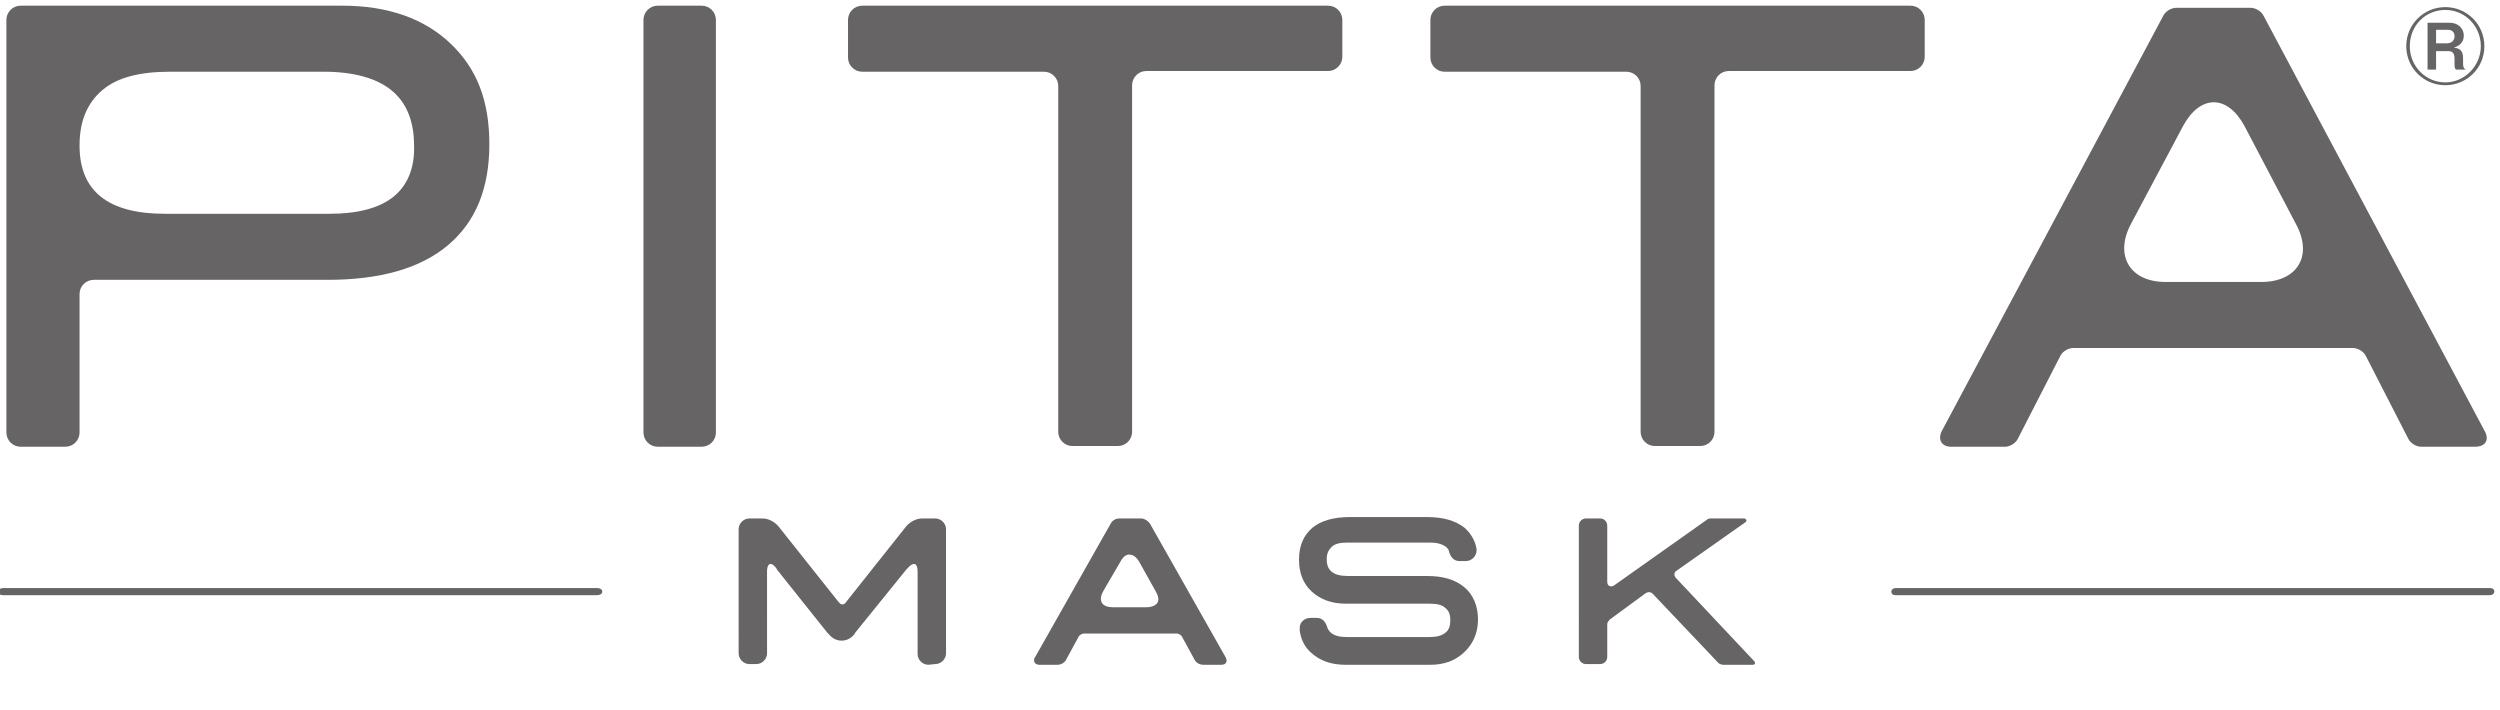
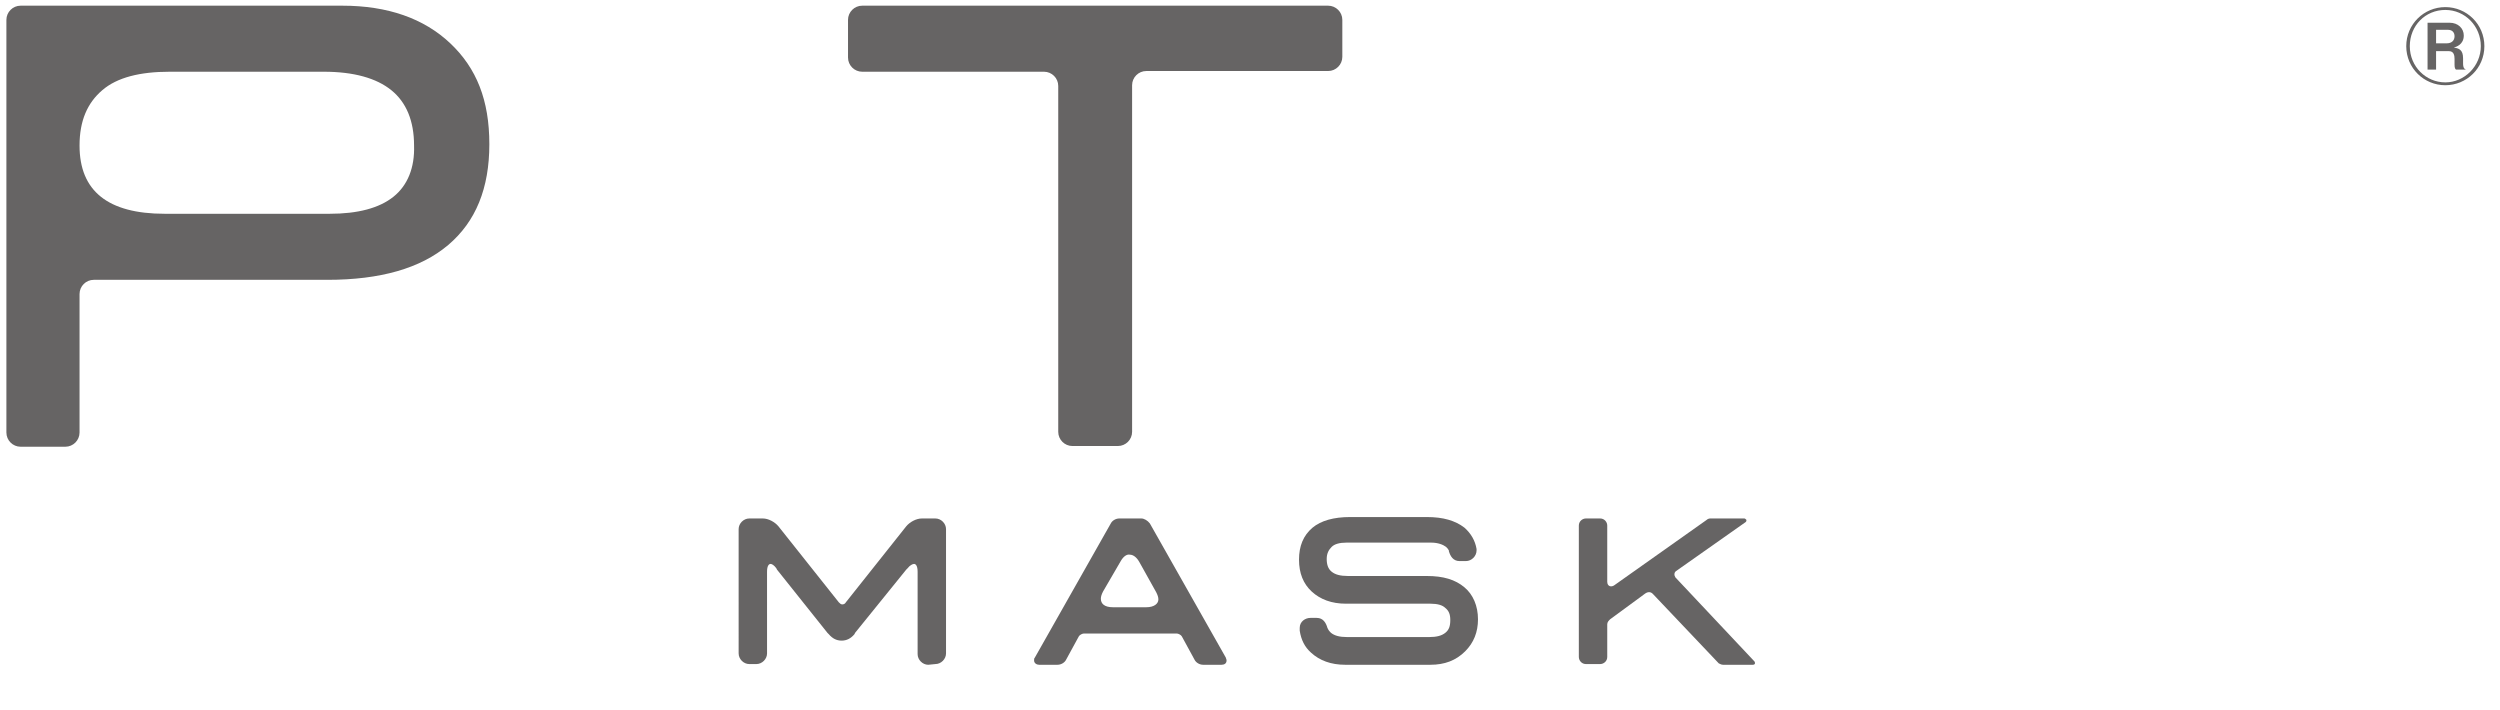
<svg xmlns="http://www.w3.org/2000/svg" version="1.1" id="_イヤー_2" x="0px" y="0px" viewBox="0 0 352 100" style="enable-background:new 0 0 352 100;" xml:space="preserve">
  <style type="text/css">
	.st0{fill:#666464;}
	.st1{fill:none;}
</style>
  <g>
    <g>
-       <path class="st0" d="M84.1,82.8c0.4,0,0.7,0.2,0.7,0.5s-0.3,0.5-0.7,0.5H0.4c-0.4,0-0.6-0.2-0.6-0.5s0.3-0.5,0.6-0.5H84.1z" />
-       <path class="st0" d="M350.6,82.8c0.4,0,0.6,0.2,0.6,0.5s-0.3,0.5-0.6,0.5h-83.7c-0.4,0-0.6-0.2-0.6-0.5s0.3-0.5,0.6-0.5H350.6z" />
-     </g>
+       </g>
    <g>
-       <path class="st0" d="M100.8,60.9c0,1.1-0.9,2-2,2h-6.2c-1.1,0-2-0.9-2-2V2.8c0-1.1,0.9-2,2-2h6.2c1.1,0,2,0.9,2,2V60.9z" />
      <path class="st0" d="M189,8c0,1.1-0.9,2-2,2h-25.6c-1.1,0-2,0.9-2,2v48.8c0,1.1-0.9,2-2,2H151c-1.1,0-2-0.9-2-2V12.1    c0-1.1-0.9-2-2-2h-25.6c-1.1,0-2-0.9-2-2V2.8c0-1.1,0.9-2,2-2H187c1.1,0,2,0.9,2,2L189,8L189,8z" />
-       <path class="st0" d="M271,8c0,1.1-0.9,2-2,2h-25.6c-1.1,0-2,0.9-2,2v48.8c0,1.1-0.9,2-2,2H233c-1.1,0-2-0.9-2-2V12.1    c0-1.1-0.9-2-2-2h-25.6c-1.1,0-2-0.9-2-2V2.8c0-1.1,0.9-2,2-2h65.6c1.1,0,2,0.9,2,2L271,8L271,8z" />
      <path class="st0" d="M63.4,6.1c-3.7-3.5-8.8-5.3-15.2-5.3H2.9c-1.1,0-2,0.9-2,2v58.1c0,1.1,0.9,2,2,2h6.3c1.1,0,2-0.9,2-2V41.4    c0-1.1,0.9-2,2-2h32.9c7.4,0,13.1-1.6,17-4.9s5.8-8,5.8-14.2S67.1,9.6,63.4,6.1L63.4,6.1z M55.4,27.7c-2,1.6-5,2.4-9,2.4H23.2    c-4,0-7-0.8-9-2.4c-2-1.6-3-4-3-7.2c0-3.5,1.1-6,3.2-7.8s5.3-2.6,9.5-2.6h21.7c4.2,0,7.4,0.9,9.5,2.6c2.1,1.7,3.2,4.3,3.2,7.8    C58.4,23.6,57.4,26.1,55.4,27.7L55.4,27.7z" />
-       <path class="st0" d="M349.9,60.8L318.7,2.2c-0.3-0.6-1.1-1.1-1.8-1.1h-10.5c-0.7,0-1.5,0.5-1.8,1.1l-31.2,58.5    c-0.6,1.2,0,2.2,1.3,2.2h7.6c0.7,0,1.5-0.5,1.8-1.1l6-11.7c0.3-0.6,1.1-1.1,1.8-1.1h39.4c0.7,0,1.5,0.5,1.8,1.1l6,11.7    c0.3,0.6,1.1,1.1,1.8,1.1h7.6C349.9,62.9,350.5,62,349.9,60.8L349.9,60.8z M318.4,39.7h-13.5c-5,0-7.2-3.7-4.9-8.1l7.4-13.9    c2.4-4.4,6.2-4.4,8.6,0l7.3,13.9C325.7,36.1,323.4,39.7,318.4,39.7L318.4,39.7z" />
    </g>
    <g>
      <path class="st0" d="M172.6,92.6l-10.7-18.9c-0.3-0.4-0.8-0.7-1.2-0.7h-3.1c-0.5,0-1,0.3-1.2,0.7l-10.7,18.9    c-0.1,0.1-0.1,0.2-0.1,0.4c0,0.4,0.4,0.6,0.7,0.6h2.6c0.5,0,1-0.3,1.2-0.7l1.8-3.3c0.1-0.2,0.5-0.4,0.7-0.4h13.1    c0.2,0,0.6,0.2,0.7,0.4l1.8,3.3c0.2,0.4,0.7,0.7,1.2,0.7h2.6c0.4,0,0.7-0.2,0.7-0.6C172.7,92.8,172.6,92.7,172.6,92.6L172.6,92.6z     M161.4,85.5h-4.7c-1.2,0-1.7-0.5-1.7-1.2c0-0.3,0.1-0.6,0.3-1l2.5-4.3c0.4-0.7,0.9-1,1.3-0.9c0.4,0,0.9,0.3,1.3,1l2.4,4.3    c0.2,0.4,0.3,0.7,0.3,1C163.1,85,162.5,85.5,161.4,85.5L161.4,85.5z" />
      <path class="st0" d="M201.4,93.6h-12c-2,0-3.6-0.6-4.8-1.7l0,0c-0.9-0.8-1.4-1.8-1.6-3.1l0,0l0-0.2c0-0.1,0-0.1,0-0.2l0,0    c0-0.9,0.8-1.4,1.5-1.4h0.9c0.9,0,1.3,0.7,1.5,1.4l0,0l0.1,0.2l0,0c0.1,0.2,0.3,0.4,0.4,0.5l0,0c0.5,0.4,1.2,0.6,2.3,0.6h11.5    c1.1,0,1.8-0.2,2.3-0.6l0,0c0.5-0.4,0.7-0.9,0.7-1.8l0,0c0-0.8-0.2-1.3-0.7-1.7l0,0c-0.4-0.4-1.1-0.6-2.1-0.6h-11.9    c-2,0-3.6-0.6-4.8-1.7l0,0c-1.2-1.1-1.8-2.6-1.8-4.5l0,0c0-1.9,0.6-3.4,1.9-4.5l0,0c1.2-1,3-1.5,5.3-1.5h10.8c2.3,0,4,0.5,5.3,1.5    l0,0c0.9,0.8,1.5,1.8,1.7,3l0,0l0,0.2c0,0.8-0.7,1.5-1.5,1.5h-0.9c-0.9,0-1.3-0.7-1.5-1.4l0,0l0-0.1c-0.1-0.2-0.2-0.3-0.4-0.5l0,0    c-0.4-0.3-1.1-0.6-2.1-0.6l0,0c0,0,0,0-0.1,0h-11.8c-1,0-1.7,0.2-2.1,0.6l0,0c-0.4,0.4-0.7,0.9-0.7,1.7l0,0c0,0.8,0.2,1.4,0.7,1.8    l0,0c0.5,0.4,1.2,0.6,2.3,0.6h11.1c2.3,0,4,0.5,5.3,1.6l0,0c1.2,1,1.9,2.6,1.9,4.5l0,0c0,1.8-0.6,3.3-1.8,4.5l0,0    C205,93,203.4,93.6,201.4,93.6L201.4,93.6L201.4,93.6z" />
      <path class="st0" d="M130.7,93.6c-0.8,0-1.5-0.7-1.5-1.5l0,0V80.5c0-0.9-0.3-1.1-0.5-1.1l0,0c-0.2,0-0.6,0.2-0.9,0.6l0,0l-0.2,0.2    l-7.2,8.9l-0.1,0.2c-0.5,0.6-1.1,0.9-1.8,0.9l0,0c-0.7,0-1.3-0.3-1.8-0.9l0,0l-0.2-0.2l-7.1-8.9l-0.1-0.2    c-0.3-0.4-0.6-0.6-0.8-0.6l0,0c-0.2,0-0.5,0.2-0.5,1.1l0,0V92c0,0.8-0.7,1.5-1.5,1.5h-1c-0.8,0-1.5-0.7-1.5-1.5l0,0V74.5    c0-0.8,0.7-1.5,1.5-1.5h1.9c0.8,0,1.7,0.5,2.2,1.1l0,0l8.5,10.7c0.2,0.2,0.3,0.3,0.5,0.3l0,0c0.2,0,0.4-0.1,0.5-0.3l0,0l8.5-10.7    c0.5-0.6,1.4-1.1,2.2-1.1h1.9c0.8,0,1.5,0.7,1.5,1.5l0,0V92c0,0.8-0.7,1.5-1.5,1.5L130.7,93.6L130.7,93.6z" />
      <path class="st0" d="M232.7,83.6c-0.3-0.3-0.7-0.3-1.1,0l-4.9,3.6c-0.2,0.2-0.4,0.4-0.4,0.7v4.6c0,0.6-0.5,1-1,1h-2    c-0.6,0-1-0.5-1-1V74c0-0.6,0.5-1,1-1h2c0.6,0,1,0.5,1,1v7.9c0,0.7,0.6,0.8,1,0.5l13-9.2c0.1-0.1,0.3-0.2,0.5-0.2h4.8    c0.1,0,0.2,0.1,0.3,0.2l0,0c0,0.1,0,0.2-0.1,0.3l0,0l-9.8,6.9c-0.3,0.2-0.3,0.6-0.1,0.9l11.1,11.8c0.1,0.1,0.1,0.2,0.1,0.3l0,0    c0,0.1-0.1,0.2-0.3,0.2h-4.2c-0.2,0-0.4-0.1-0.6-0.2L232.7,83.6L232.7,83.6z" />
    </g>
    <path class="st0" d="M344.3,12c-3,0-5.5-2.4-5.5-5.5s2.5-5.5,5.5-5.5s5.5,2.4,5.5,5.5S347.3,12,344.3,12z M344.3,1.4   c-2.8,0-5,2.2-5,5.1s2.3,5.1,5,5.1s5-2.3,5-5.1S347.1,1.4,344.3,1.4z M345.8,9.8c-0.1-0.1-0.2-0.2-0.2-0.7V8.3   c0-0.5-0.1-1.1-0.8-1.1H343v2.6h-1.2V3.2h3.1c1.2,0,2,0.8,2,1.8c0,1.3-1.1,1.6-1.4,1.7c0.7,0.1,1.3,0.3,1.3,1.5v0.7   c0,0.7,0.2,0.8,0.4,0.9H345.8L345.8,9.8z M344.7,4.2H343v1.9h1.5c0.7,0,1.1-0.4,1.1-1C345.6,4.6,345.3,4.2,344.7,4.2L344.7,4.2z" />
  </g>
  <rect id="_スライス_" y="0" class="st1" width="352" height="100" />
</svg>